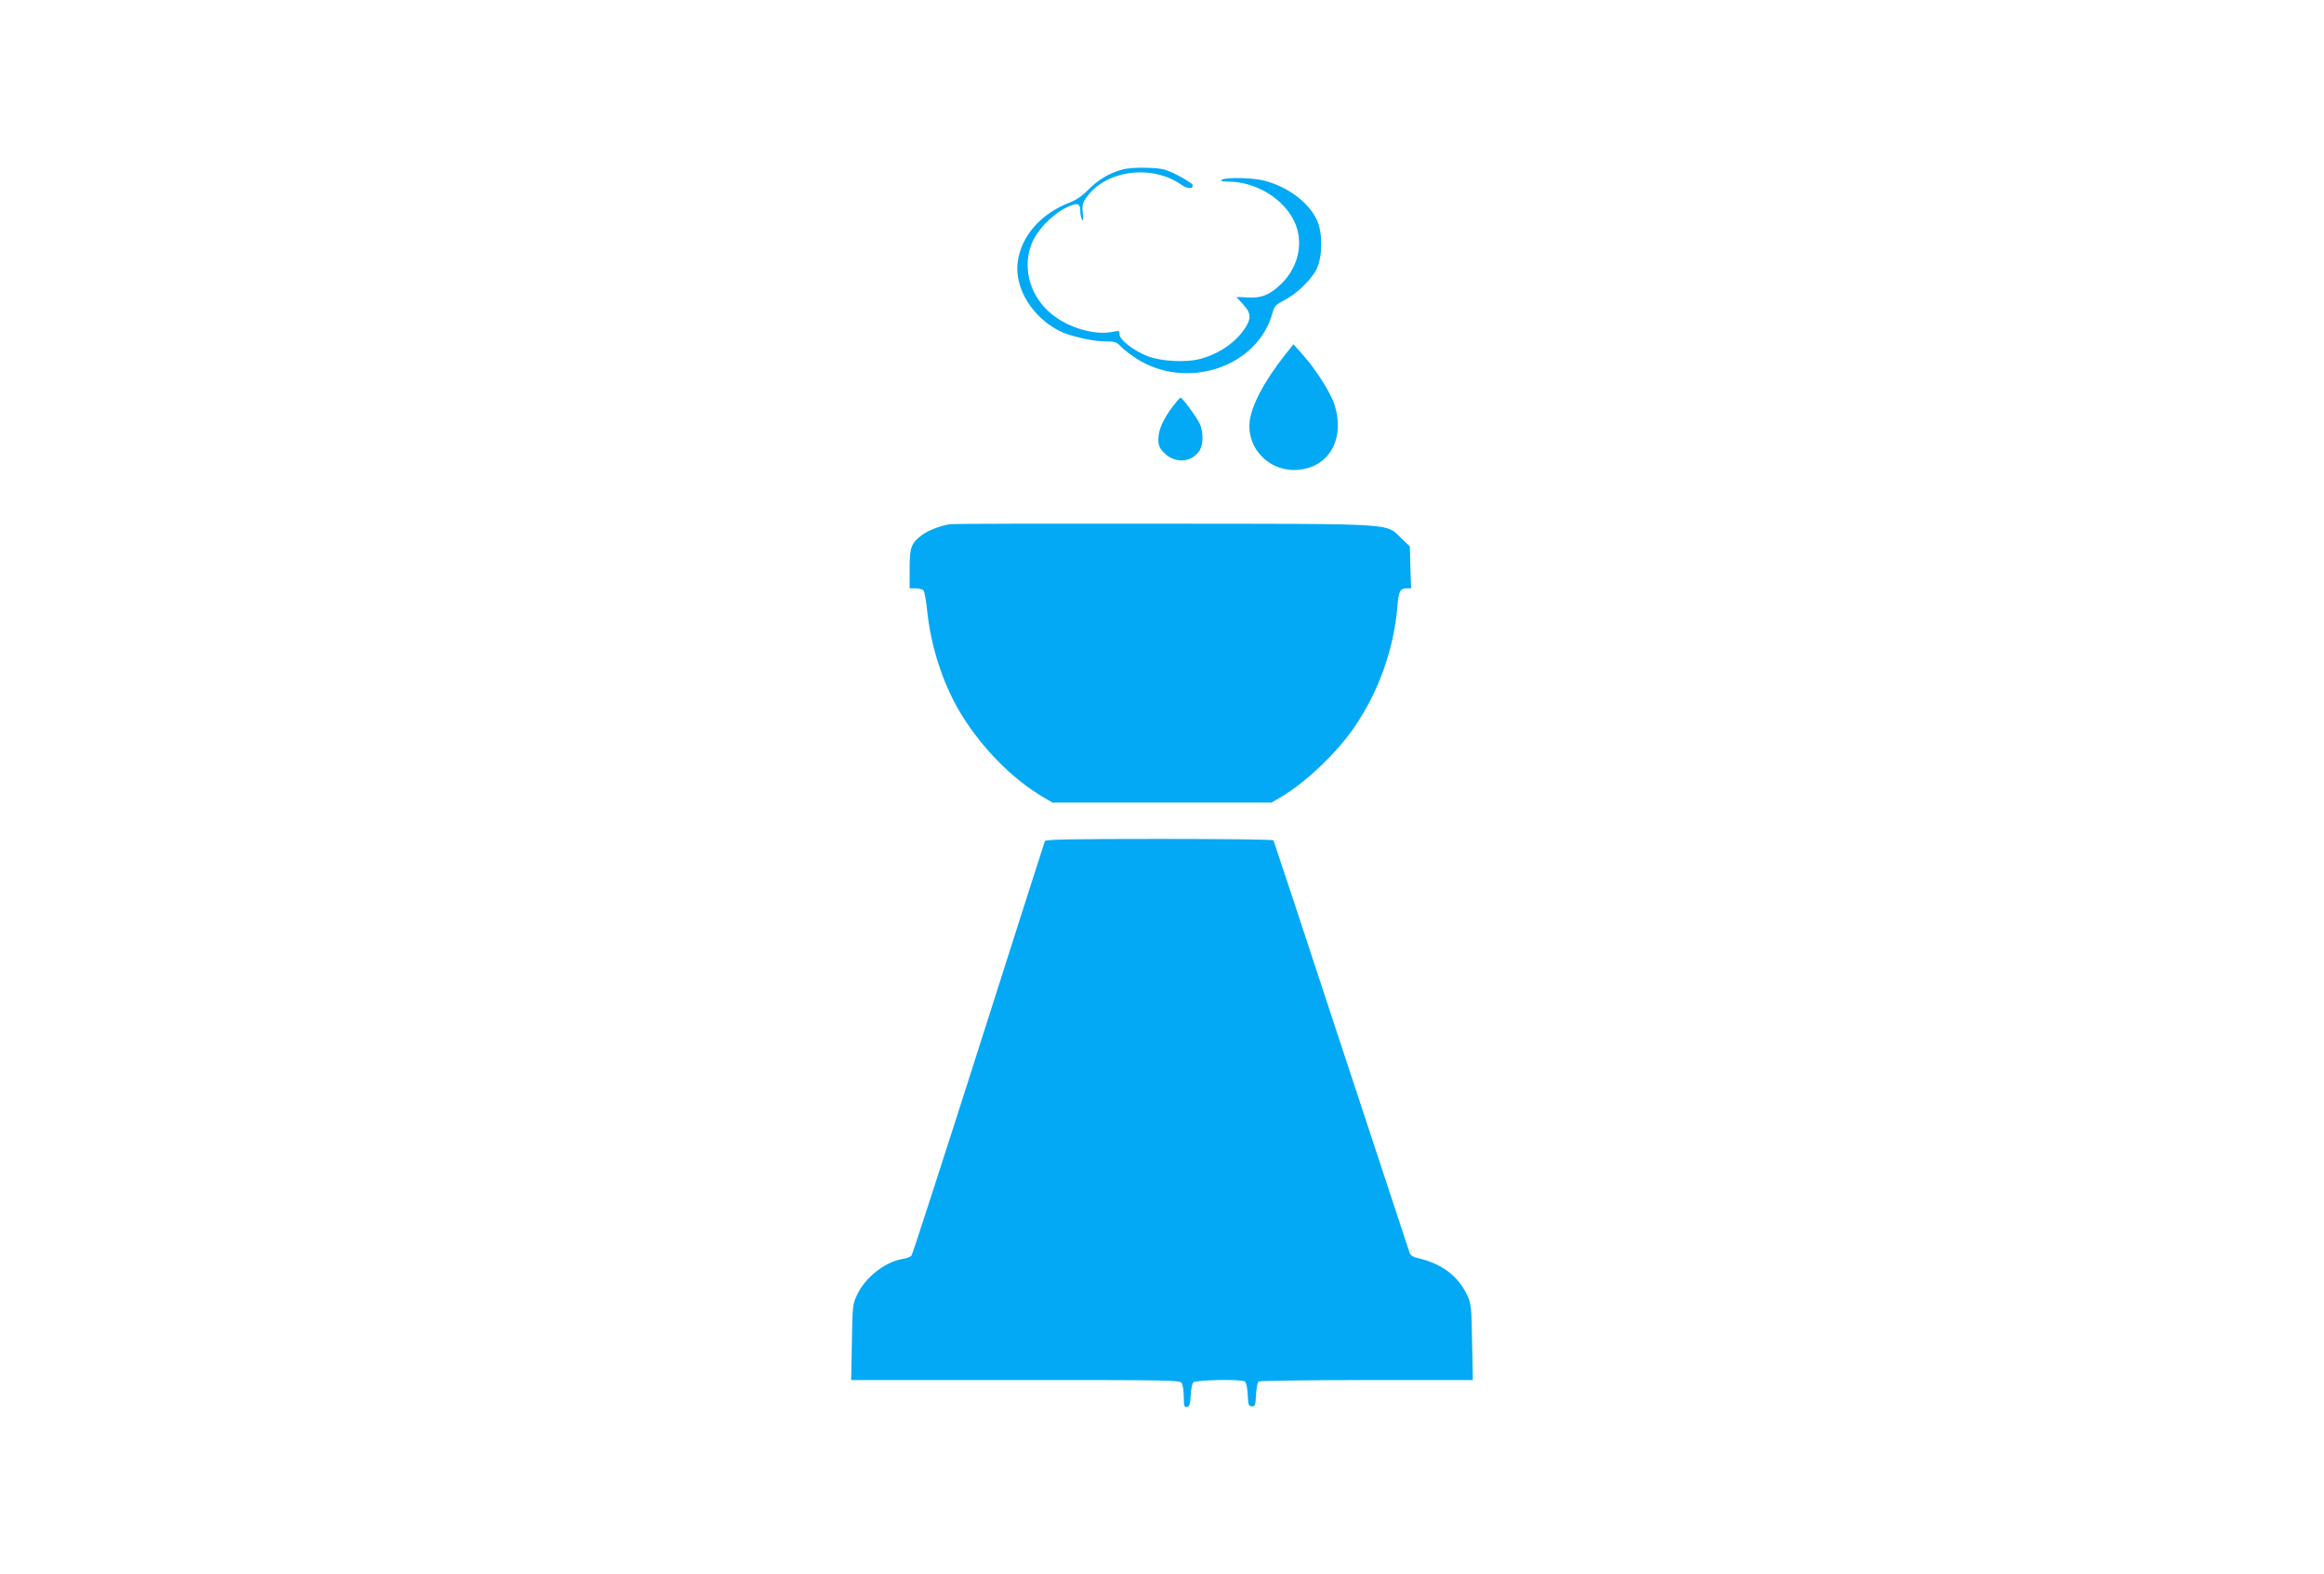
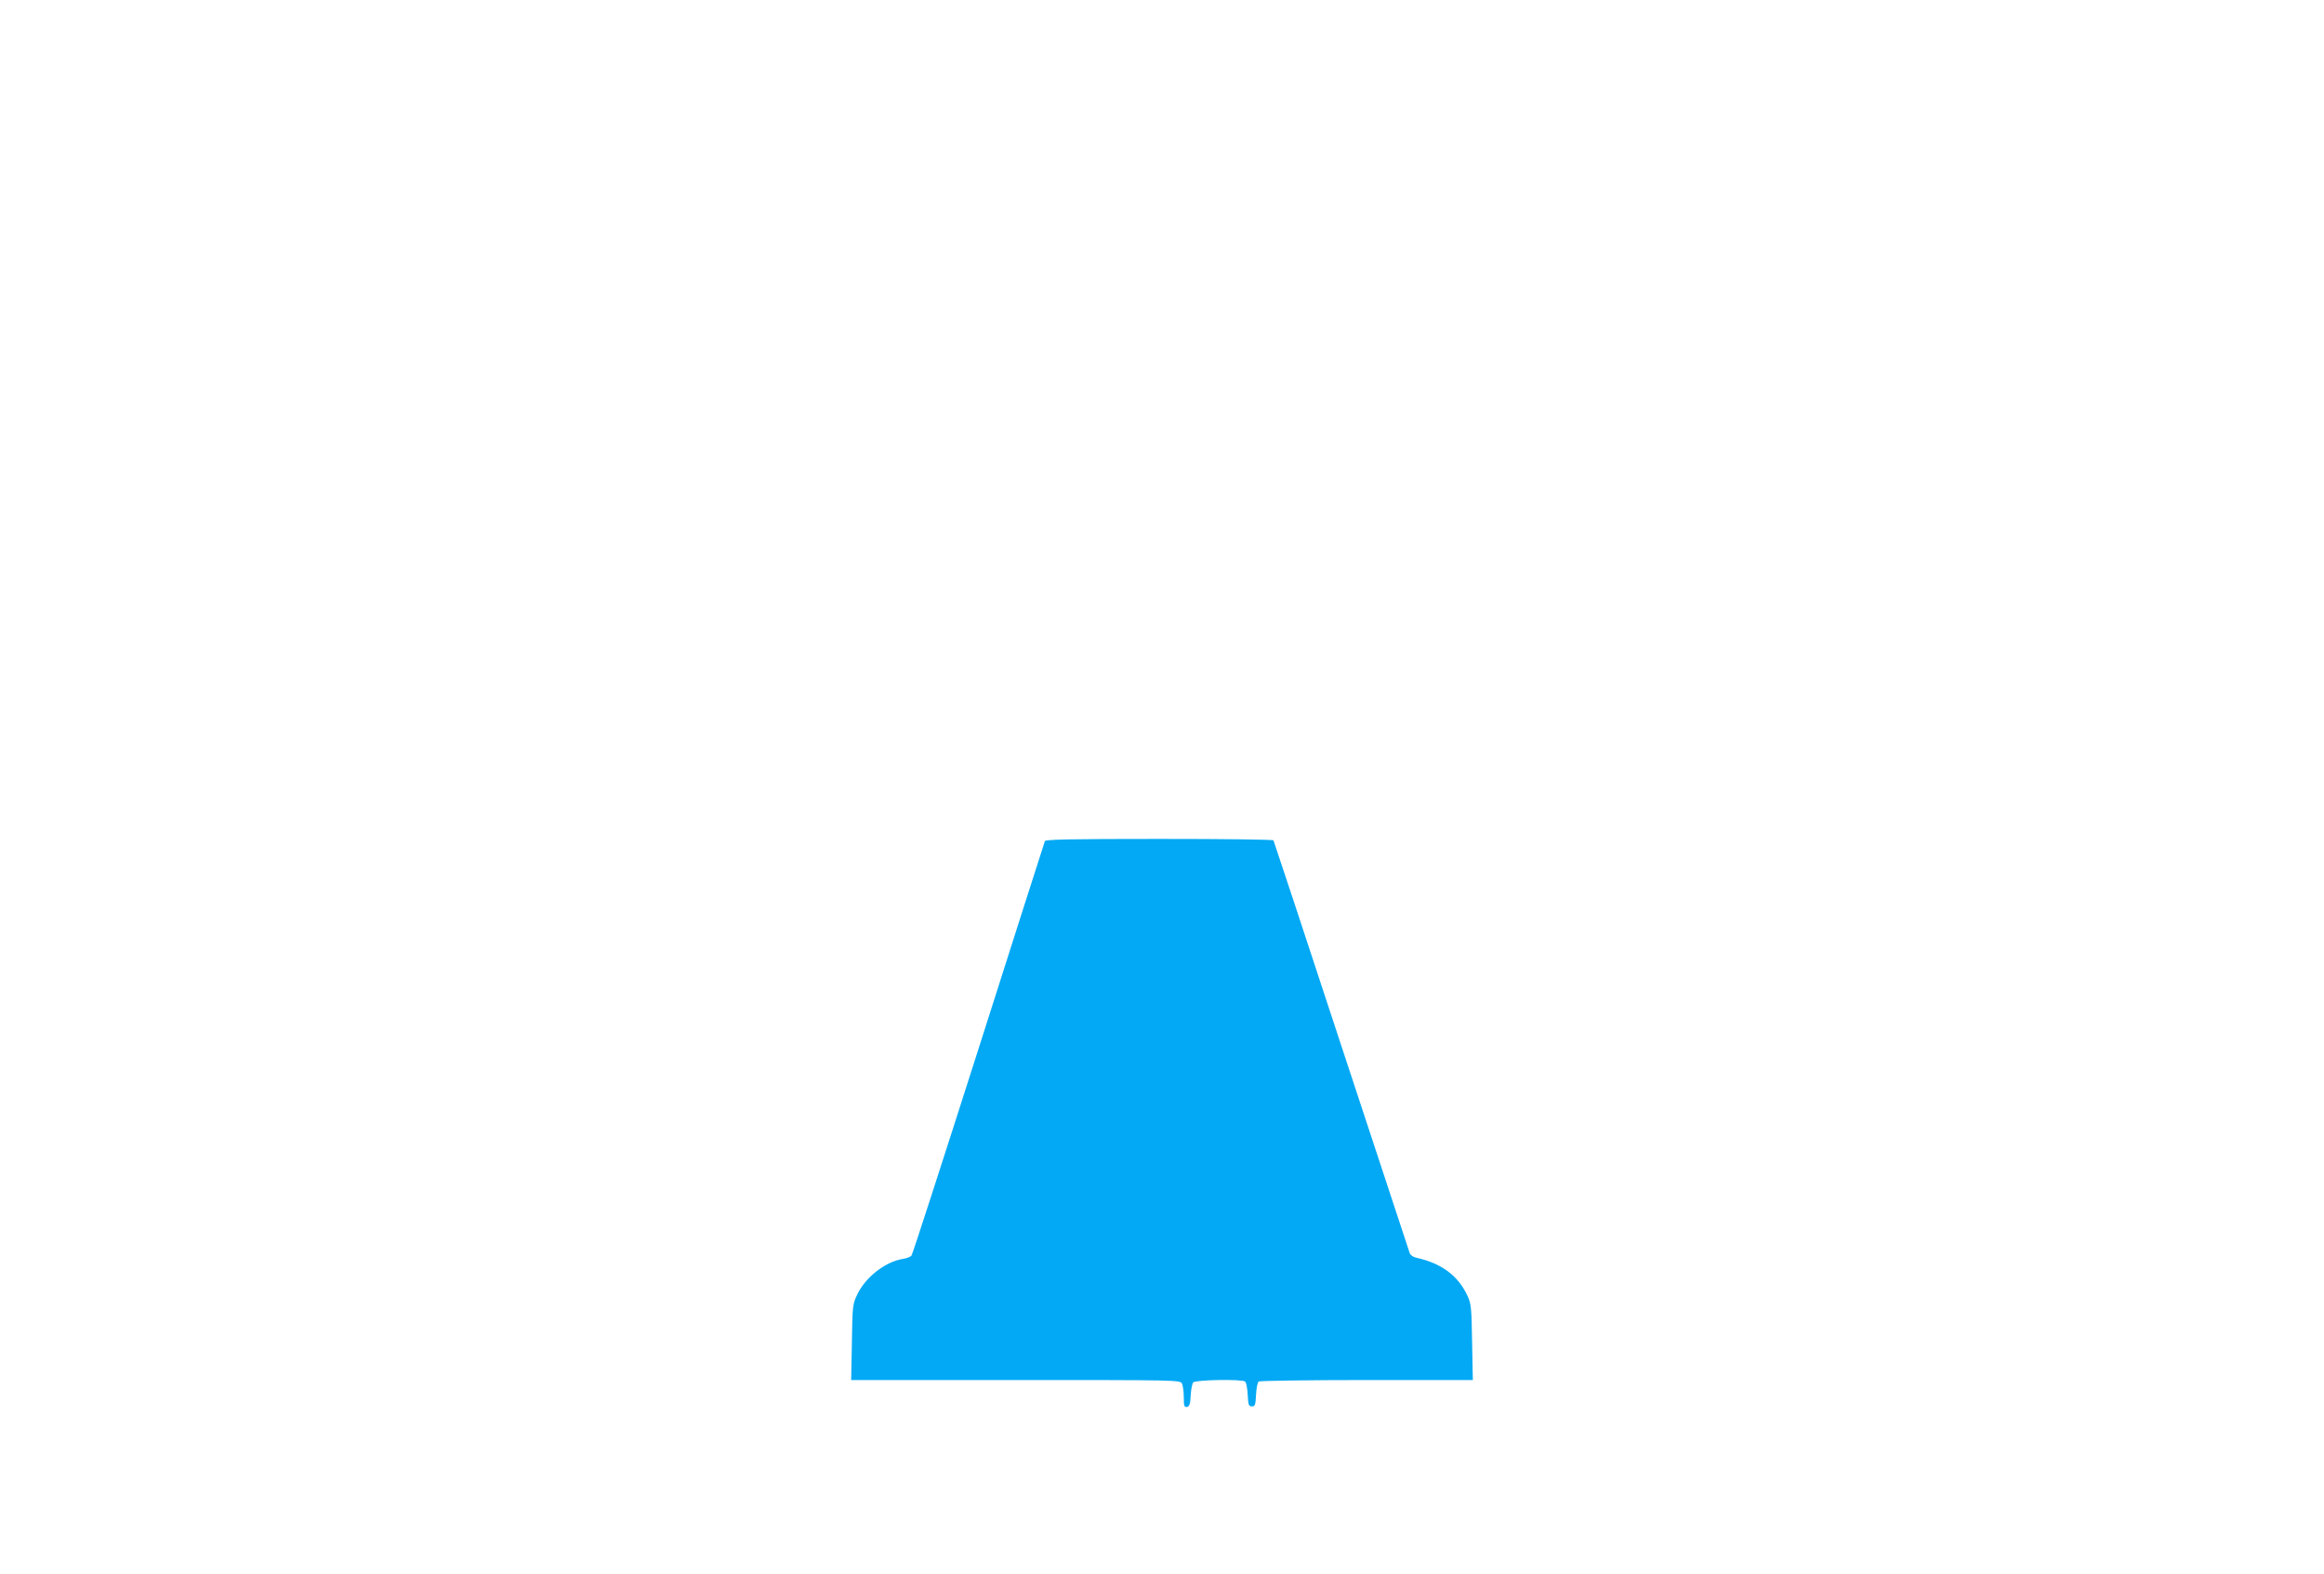
<svg xmlns="http://www.w3.org/2000/svg" version="1.0" width="1280pt" height="867pt" viewBox="0 0 1280 867" preserveAspectRatio="xMidYMid meet">
  <g transform="translate(0,867) scale(0.1,-0.1)" fill="#03a9f4" stroke="none">
-     <path d="M6180 7736 c-74 -21 -131 -56 -185 -110 -32 -33 -68 -58 -100 -70 -162 -61 -272 -187 -290 -331 -18 -142 80 -302 233 -379 54 -27 180 -56 247 -56 54 0 65 -3 86 -26 13 -15 51 -44 84 -66 278 -182 673 -51 754 250 10 36 19 45 63 68 68 34 148 111 179 171 34 67 35 206 1 274 -48 98 -159 180 -288 214 -65 17 -211 20 -234 5 -11 -7 -1 -10 35 -10 152 -1 304 -93 364 -220 52 -111 25 -246 -68 -339 -63 -63 -112 -84 -188 -79 -35 2 -63 3 -63 2 0 0 15 -17 34 -37 46 -49 49 -78 16 -130 -50 -79 -140 -143 -244 -172 -80 -23 -219 -16 -297 14 -77 31 -154 91 -153 120 1 19 -3 21 -30 15 -112 -26 -279 28 -371 121 -98 97 -131 237 -84 360 27 73 109 160 188 200 63 31 81 28 81 -17 0 -18 5 -40 10 -48 6 -10 8 1 4 35 -5 42 -2 56 18 85 104 153 363 188 527 71 32 -23 66 -22 59 2 -3 6 -38 29 -80 51 -70 35 -84 39 -169 42 -58 2 -111 -2 -139 -10z" />
-     <path d="M7080 6719 c-119 -150 -192 -290 -198 -379 -11 -150 119 -273 272 -257 169 17 254 172 197 356 -21 67 -104 198 -178 280 l-49 55 -44 -55z" />
-     <path d="M6461 6434 c-54 -71 -81 -132 -81 -182 0 -37 6 -50 33 -77 59 -59 150 -53 193 13 23 35 23 107 0 152 -23 44 -94 140 -104 140 -4 0 -22 -21 -41 -46z" />
-     <path d="M5230 5783 c-52 -9 -118 -34 -150 -58 -61 -45 -70 -68 -70 -187 l0 -108 34 0 c18 0 38 -6 43 -12 5 -7 15 -62 21 -123 20 -185 84 -384 173 -536 113 -195 293 -380 470 -482 l46 -27 603 0 603 0 46 27 c138 80 309 241 408 385 134 193 219 430 239 663 7 89 15 105 51 105 l25 0 -4 116 -3 115 -46 44 c-91 85 -1 80 -1309 81 -635 1 -1166 0 -1180 -3z" />
+     <path d="M6180 7736 z" />
    <path d="M5755 4038 c-3 -7 -167 -521 -365 -1142 -198 -620 -364 -1134 -370 -1141 -6 -7 -27 -15 -48 -18 -97 -16 -206 -101 -251 -197 -25 -53 -26 -63 -29 -262 l-4 -208 906 0 c885 0 906 0 916 -19 5 -11 10 -45 10 -76 0 -48 3 -56 18 -53 13 3 18 15 20 63 2 33 8 65 14 72 12 14 263 19 285 5 7 -4 13 -36 15 -72 3 -57 5 -65 23 -65 18 0 20 8 23 65 2 36 8 68 15 72 7 4 275 8 595 8 l584 0 -4 208 c-3 188 -5 211 -25 255 -52 112 -143 180 -284 211 -15 3 -30 14 -34 23 -3 10 -173 524 -377 1143 -203 619 -372 1128 -374 1132 -3 5 -286 8 -630 8 -490 0 -626 -3 -629 -12z" />
  </g>
</svg>